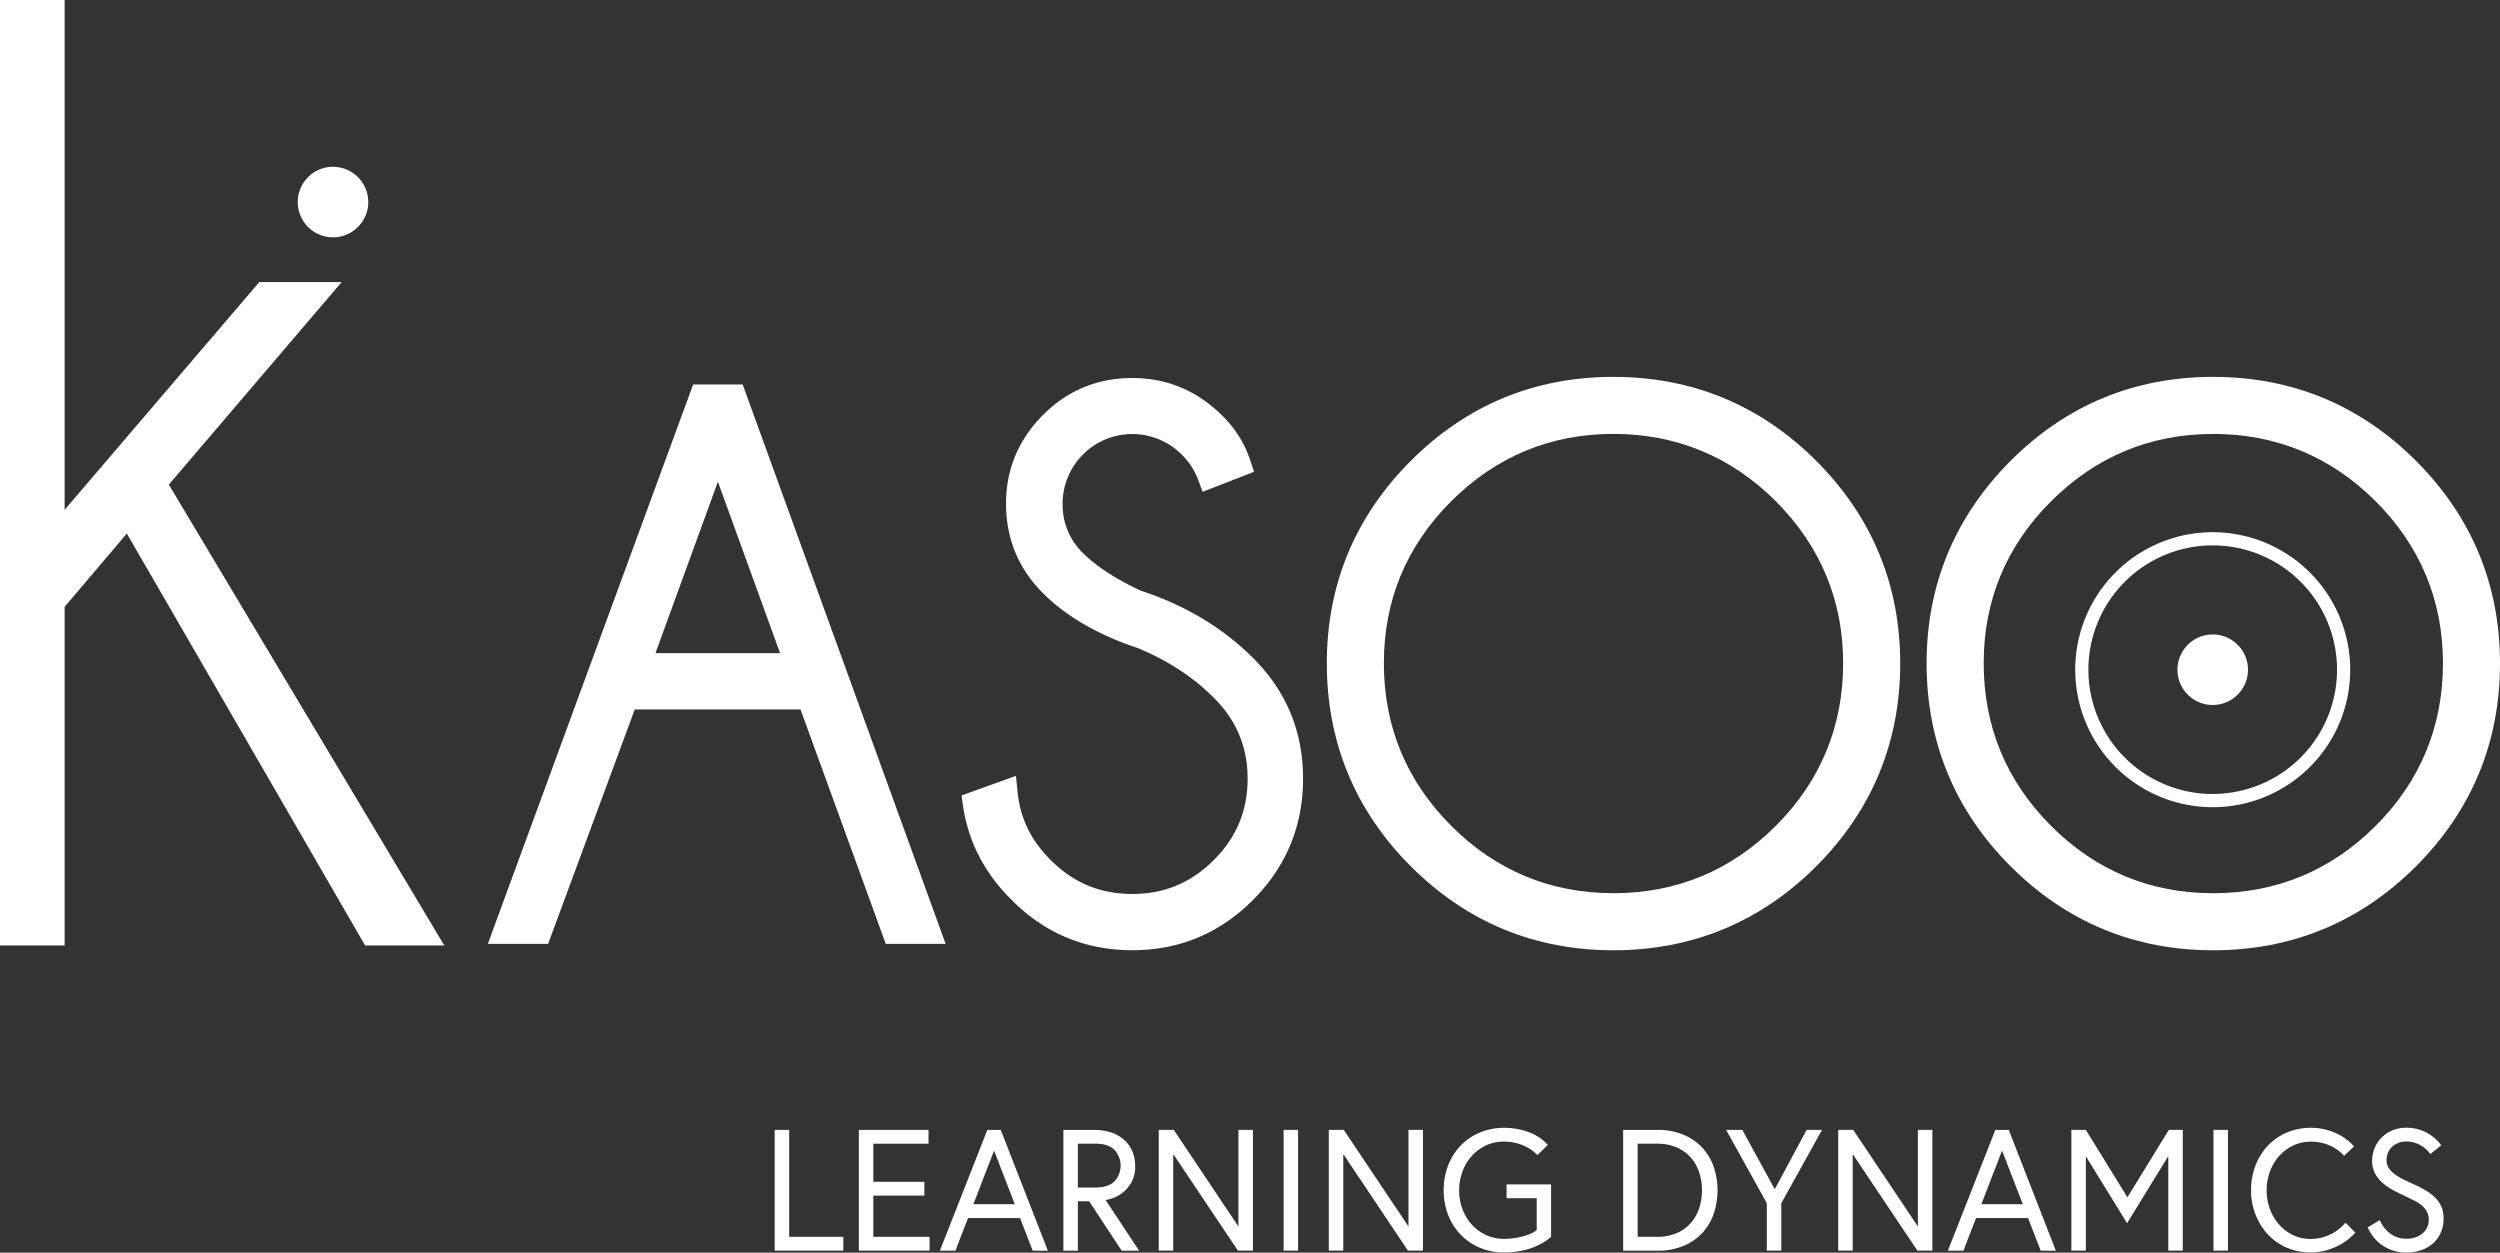
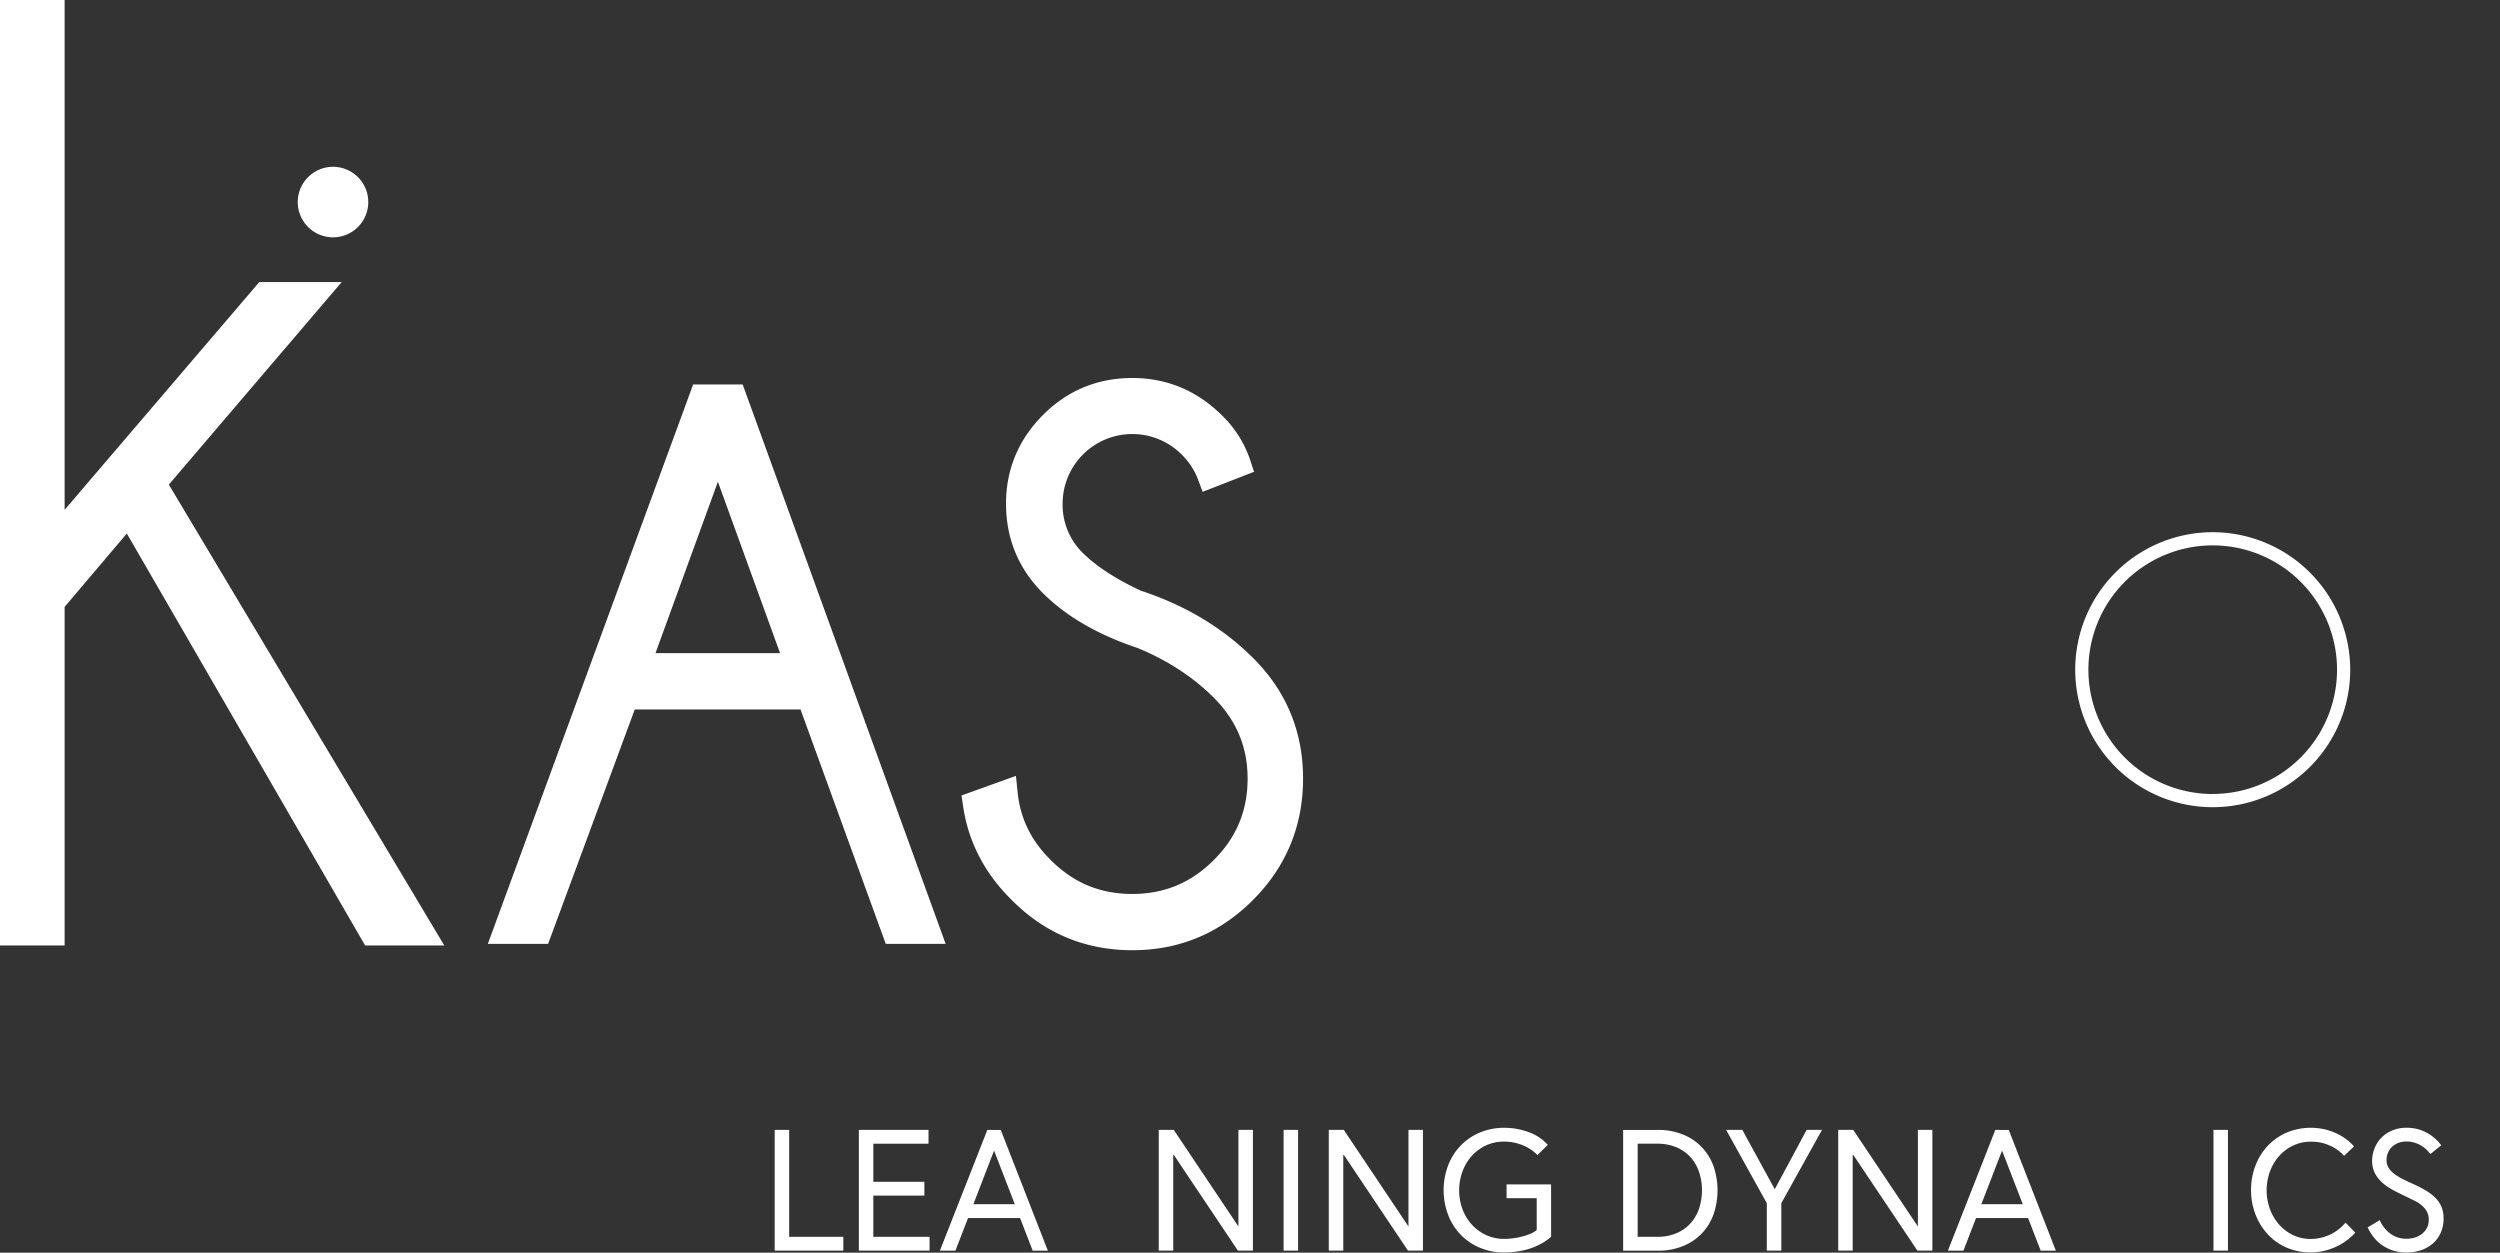
<svg xmlns="http://www.w3.org/2000/svg" id="Calque_1" data-name="Calque 1" viewBox="0 0 1327.28 665.07">
  <rect x="0" y="0" width="1327.28" height="665.07" fill="#333333" stroke="none" />
  <defs>
    <style>.cls-1{fill:#fff;}</style>
  </defs>
  <title>Logo Kasoo</title>
  <path class="cls-1" d="M470.26,501.11h31.79l-107.76-297H368l-109,297h32l46-124.46h88ZM348,346.76l33.14-91,33,91Z" />
  <path class="cls-1" d="M605.71,313.62c-13.15-6.11-23.53-12.86-30.78-20a35.84,35.84,0,0,1-10.78-26.28,37,37,0,0,1,63-26.23A37.32,37.32,0,0,1,636,254.41l2.49,6.7,27.29-10.62-2.08-6.34a59,59,0,0,0-15.15-23.82c-13.18-13-29.12-19.64-47.37-19.64-18.54,0-34.53,6.62-47.51,19.69s-19.56,28.86-19.56,47c0,18.53,6.58,34.51,19.57,47.5C566,327.21,582.88,337,603.89,344c15.89,6.53,29.51,15.4,40.48,26.37,12.08,12.08,18,26.17,18,43.05s-5.87,31.17-18,43.24-26.21,17.95-43.24,17.95-31.17-5.87-43.27-18c-10.37-10.25-16.12-21.94-17.56-35.75l-.93-8.94-28.88,10.4.83,5.7c2.75,18.81,11.37,35.5,25.56,49.54,17.57,17.86,39.19,26.92,64.25,26.92s46.48-9,64.12-26.69,26.56-39.36,26.56-64.4-8.9-46.44-26.47-64C649.22,333.31,629.16,321.27,605.71,313.62Z" />
-   <path class="cls-1" d="M1327.28,352.2c0-41.76-15-77.94-44.59-107.53s-65.83-44.58-107.72-44.58-78,15-107.53,44.58-44.59,65.77-44.59,107.53,15,78.15,44.59,107.73,65.75,44.59,107.53,44.59,78.14-15,107.72-44.59S1327.28,394.1,1327.28,352.2ZM1175,474.22c-33.38,0-62.34-12-86.07-35.75s-35.76-52.76-35.76-86.27,12-62.34,35.76-86.06,52.69-35.76,86.07-35.76,62.53,12,86.26,35.76S1297,318.82,1297,352.2s-12,62.54-35.75,86.27S1208.48,474.22,1175,474.22Z" />
-   <path class="cls-1" d="M1174.76,336.84a18.72,18.72,0,1,0,18.72,18.72A18.72,18.72,0,0,0,1174.76,336.84Z" />
  <path class="cls-1" d="M903.46,609a28.64,28.64,0,0,0-10-6.69,34.75,34.75,0,0,0-13.32-2.43H861.75V664h18.41a34.75,34.75,0,0,0,13.32-2.43,28.62,28.62,0,0,0,10-6.68,28.91,28.91,0,0,0,6.23-10.12,39.3,39.3,0,0,0,0-25.64A28.87,28.87,0,0,0,903.46,609Zm-1.37,32.54a22.6,22.6,0,0,1-4.53,7.88,21,21,0,0,1-7.51,5.31,26.11,26.11,0,0,1-10.35,1.92H869.45V607.2H879.7a26.11,26.11,0,0,1,10.35,1.92,21.1,21.1,0,0,1,7.51,5.31,22.6,22.6,0,0,1,4.53,7.88,31.34,31.34,0,0,1,0,19.22Z" />
  <polygon class="cls-1" points="942.24 631.37 925.02 599.87 916.42 599.87 938.02 638.79 938.02 663.97 945.72 663.97 945.72 638.79 967.32 599.87 959.17 599.87 942.24 631.37" />
  <polygon class="cls-1" points="1018.23 651.15 983.9 599.87 975.93 599.87 975.93 663.97 983.62 663.97 983.62 612.69 1017.96 663.97 1025.92 663.97 1025.92 599.87 1018.23 599.87 1018.23 651.15" />
  <path class="cls-1" d="M1059.34,599.87,1034.16,664h8.24l6.69-17.31h27.65l6.68,17.31h8.06l-25-64.1Zm-7.42,39.47,11-28.48,11,28.48Z" />
-   <polygon class="cls-1" points="1129.47 635.67 1107.41 599.87 1099.71 599.87 1099.71 663.97 1107.41 663.97 1107.41 613.88 1129.29 649.41 1151.17 613.79 1151.17 663.97 1158.86 663.97 1158.86 599.87 1151.45 599.87 1129.47 635.67" />
  <rect class="cls-1" x="1175.16" y="599.87" width="7.69" height="64.1" />
  <path class="cls-1" d="M1242.18,652.2A24.39,24.39,0,0,1,1238,655a25.86,25.86,0,0,1-5.18,2,23.08,23.08,0,0,1-6,.77,21.41,21.41,0,0,1-9.52-2.1,23.51,23.51,0,0,1-7.42-5.68,25.73,25.73,0,0,1-4.8-8.24,29.1,29.1,0,0,1,0-19.6,25.73,25.73,0,0,1,4.8-8.24,23.17,23.17,0,0,1,7.46-5.67,21.93,21.93,0,0,1,9.66-2.11,23.73,23.73,0,0,1,10.12,2.15,21.5,21.5,0,0,1,7.37,5.36l5.31-5A28.59,28.59,0,0,0,1241,602a33.08,33.08,0,0,0-6.46-2.34,33.34,33.34,0,0,0-20.55,1.65,30.45,30.45,0,0,0-10,7,31.93,31.93,0,0,0-6.54,10.53,35.69,35.69,0,0,0-2.34,13,35.29,35.29,0,0,0,2.38,13,33.15,33.15,0,0,0,6.55,10.53,29.89,29.89,0,0,0,9.93,7,32.38,32.38,0,0,0,20.47,1.61,35,35,0,0,0,6.63-2.47,31.53,31.53,0,0,0,5.41-3.39,33.79,33.79,0,0,0,4-3.71l-5.22-5.31A26.45,26.45,0,0,1,1242.18,652.2Z" />
  <path class="cls-1" d="M1293,636a25,25,0,0,0-5-3.89,63,63,0,0,0-6.64-3.43c-2.2-1-4.18-1.93-6-2.84a27.81,27.81,0,0,1-4.48-2.84,11.89,11.89,0,0,1-2.84-3.16,7.64,7.64,0,0,1-1-4,9.94,9.94,0,0,1,.69-3.62,9,9,0,0,1,2.06-3.16,10.33,10.33,0,0,1,3.34-2.2,11.88,11.88,0,0,1,4.62-.82,13.73,13.73,0,0,1,4.12.6,16.13,16.13,0,0,1,3.53,1.55,16.53,16.53,0,0,1,2.84,2.15,16.72,16.72,0,0,1,2.06,2.38l5.77-4.67a22.23,22.23,0,0,0-2.84-3.2,22.66,22.66,0,0,0-4-3,22.11,22.11,0,0,0-5.17-2.24,21.72,21.72,0,0,0-6.28-.87,19.37,19.37,0,0,0-8,1.55,17.59,17.59,0,0,0-5.72,4,17.19,17.19,0,0,0-3.48,5.63,18,18,0,0,0-1.19,6.37,14,14,0,0,0,1.56,6.73,18.23,18.23,0,0,0,4.07,5.08,29.16,29.16,0,0,0,5.68,3.84c2.1,1.1,4.2,2.14,6.27,3.12l4.94,2.42a18.5,18.5,0,0,1,3.94,2.57,11.28,11.28,0,0,1,2.61,3.2,8.87,8.87,0,0,1,1,4.26,9.27,9.27,0,0,1-1,4.44,9.93,9.93,0,0,1-2.66,3.16,11.53,11.53,0,0,1-3.8,1.92,15.33,15.33,0,0,1-4.44.64,14.12,14.12,0,0,1-4.9-.82,14.34,14.34,0,0,1-4-2.2,17,17,0,0,1-3.07-3.16,18.59,18.59,0,0,1-2.15-3.71l-6.41,3.85a25,25,0,0,0,2.93,4.9,21.08,21.08,0,0,0,4.39,4.3,22.21,22.21,0,0,0,5.86,3,22.62,22.62,0,0,0,7.42,1.15,23.61,23.61,0,0,0,7.74-1.24,18.25,18.25,0,0,0,6.27-3.57,16.49,16.49,0,0,0,4.17-5.68,18.08,18.08,0,0,0,1.51-7.55,16.28,16.28,0,0,0-1.1-6.23A14.94,14.94,0,0,0,1293,636Z" />
  <polygon class="cls-1" points="181.42 149.74 137.67 149.74 34.31 270.67 34.31 0 0 0 0 501.97 34.31 501.97 34.31 322.2 67.33 283.25 193.85 501.97 235.88 501.97 89.64 257.28 181.42 149.74" />
-   <path class="cls-1" d="M1008.85,352.2c0-41.76-15-77.94-44.59-107.53s-65.83-44.58-107.73-44.58-77.94,15-107.53,44.58-44.58,65.77-44.58,107.53,15,78.15,44.58,107.73,65.76,44.59,107.53,44.59,78.15-15,107.73-44.59S1008.85,394.1,1008.85,352.2Zm-152.32,122c-33.37,0-62.33-12-86.06-35.75s-35.76-52.76-35.76-86.27,12-62.34,35.76-86.06,52.69-35.76,86.06-35.76,62.54,12,86.27,35.76,35.75,52.68,35.75,86.06-12,62.54-35.75,86.27S890.05,474.22,856.53,474.22Z" />
  <path class="cls-1" d="M1174.76,282.55a73,73,0,1,0,73,73A73.09,73.09,0,0,0,1174.76,282.55Zm0,139a66,66,0,1,1,66-66A66,66,0,0,1,1174.76,421.52Z" />
  <polygon class="cls-1" points="418.98 599.87 411.29 599.87 411.29 663.97 447.73 663.97 447.73 656.64 418.98 656.64 418.98 599.87" />
  <polygon class="cls-1" points="463.66 634.76 490.76 634.76 490.76 627.43 463.66 627.43 463.66 607.2 492.96 607.2 492.96 599.87 455.97 599.87 455.97 663.97 493.51 663.97 493.51 656.64 463.66 656.64 463.66 634.76" />
  <path class="cls-1" d="M524.19,599.87,499,664h8.24l6.69-17.31h27.65L548.26,664h8.06l-25-64.1Zm-7.42,39.47,11-28.48,11,28.48Z" />
-   <path class="cls-1" d="M590.15,636.32a18.26,18.26,0,0,0,5.31-2.7,18.6,18.6,0,0,0,5-5.5,16.93,16.93,0,0,0,2.2-9.11,19.37,19.37,0,0,0-1.56-7.92,17.17,17.17,0,0,0-4.39-6,19.53,19.53,0,0,0-6.78-3.85,27.19,27.19,0,0,0-8.7-1.33H564.56V664h7.69V637.78h6L595.51,664h9.25L587,637.14A31.58,31.58,0,0,0,590.15,636.32Zm-17.9-5.86V607.2h9.43q6.5,0,9.89,3.16a12.28,12.28,0,0,1,0,16.94q-3.39,3.16-9.89,3.16Z" />
  <polygon class="cls-1" points="657.49 651.15 623.16 599.87 615.19 599.87 615.19 663.97 622.88 663.97 622.88 612.69 657.22 663.97 665.19 663.97 665.19 599.87 657.49 599.87 657.49 651.15" />
  <rect class="cls-1" x="681.48" y="599.87" width="7.69" height="64.1" />
  <polygon class="cls-1" points="747.77 651.15 713.43 599.87 705.47 599.87 705.47 663.97 713.16 663.97 713.16 612.69 747.5 663.97 755.46 663.97 755.46 599.87 747.77 599.87 747.77 651.15" />
  <path class="cls-1" d="M799.86,636.13h16v16.94a15.66,15.66,0,0,1-3.85,2.16,33.4,33.4,0,0,1-4.49,1.41,40.64,40.64,0,0,1-4.57.83,35.57,35.57,0,0,1-4.12.27,23.17,23.17,0,0,1-10-2.1,23.58,23.58,0,0,1-7.6-5.68,25.39,25.39,0,0,1-4.85-8.19,28.14,28.14,0,0,1-1.7-9.76,28.88,28.88,0,0,1,1.7-9.84,25.23,25.23,0,0,1,4.85-8.29,23.7,23.7,0,0,1,7.51-5.67,22.14,22.14,0,0,1,9.75-2.11,25.57,25.57,0,0,1,10.12,2,22.57,22.57,0,0,1,7.64,5.13l5.5-5.4a24.56,24.56,0,0,0-10.08-6.73,36.8,36.8,0,0,0-13-2.33,32.73,32.73,0,0,0-13.09,2.56,30.58,30.58,0,0,0-10.21,7,31.57,31.57,0,0,0-6.59,10.53,37.28,37.28,0,0,0,0,26,31.57,31.57,0,0,0,6.59,10.53,30.44,30.44,0,0,0,10.21,7,32.8,32.8,0,0,0,13.18,2.57,45.11,45.11,0,0,0,6.51-.5A41.49,41.49,0,0,0,811.9,663a37.78,37.78,0,0,0,6.23-2.66,28.33,28.33,0,0,0,5.36-3.71V628.81H799.86Z" />
  <path class="cls-1" d="M176.81,126a18.72,18.72,0,1,0-18.73-18.72A18.72,18.72,0,0,0,176.81,126Z" />
</svg>